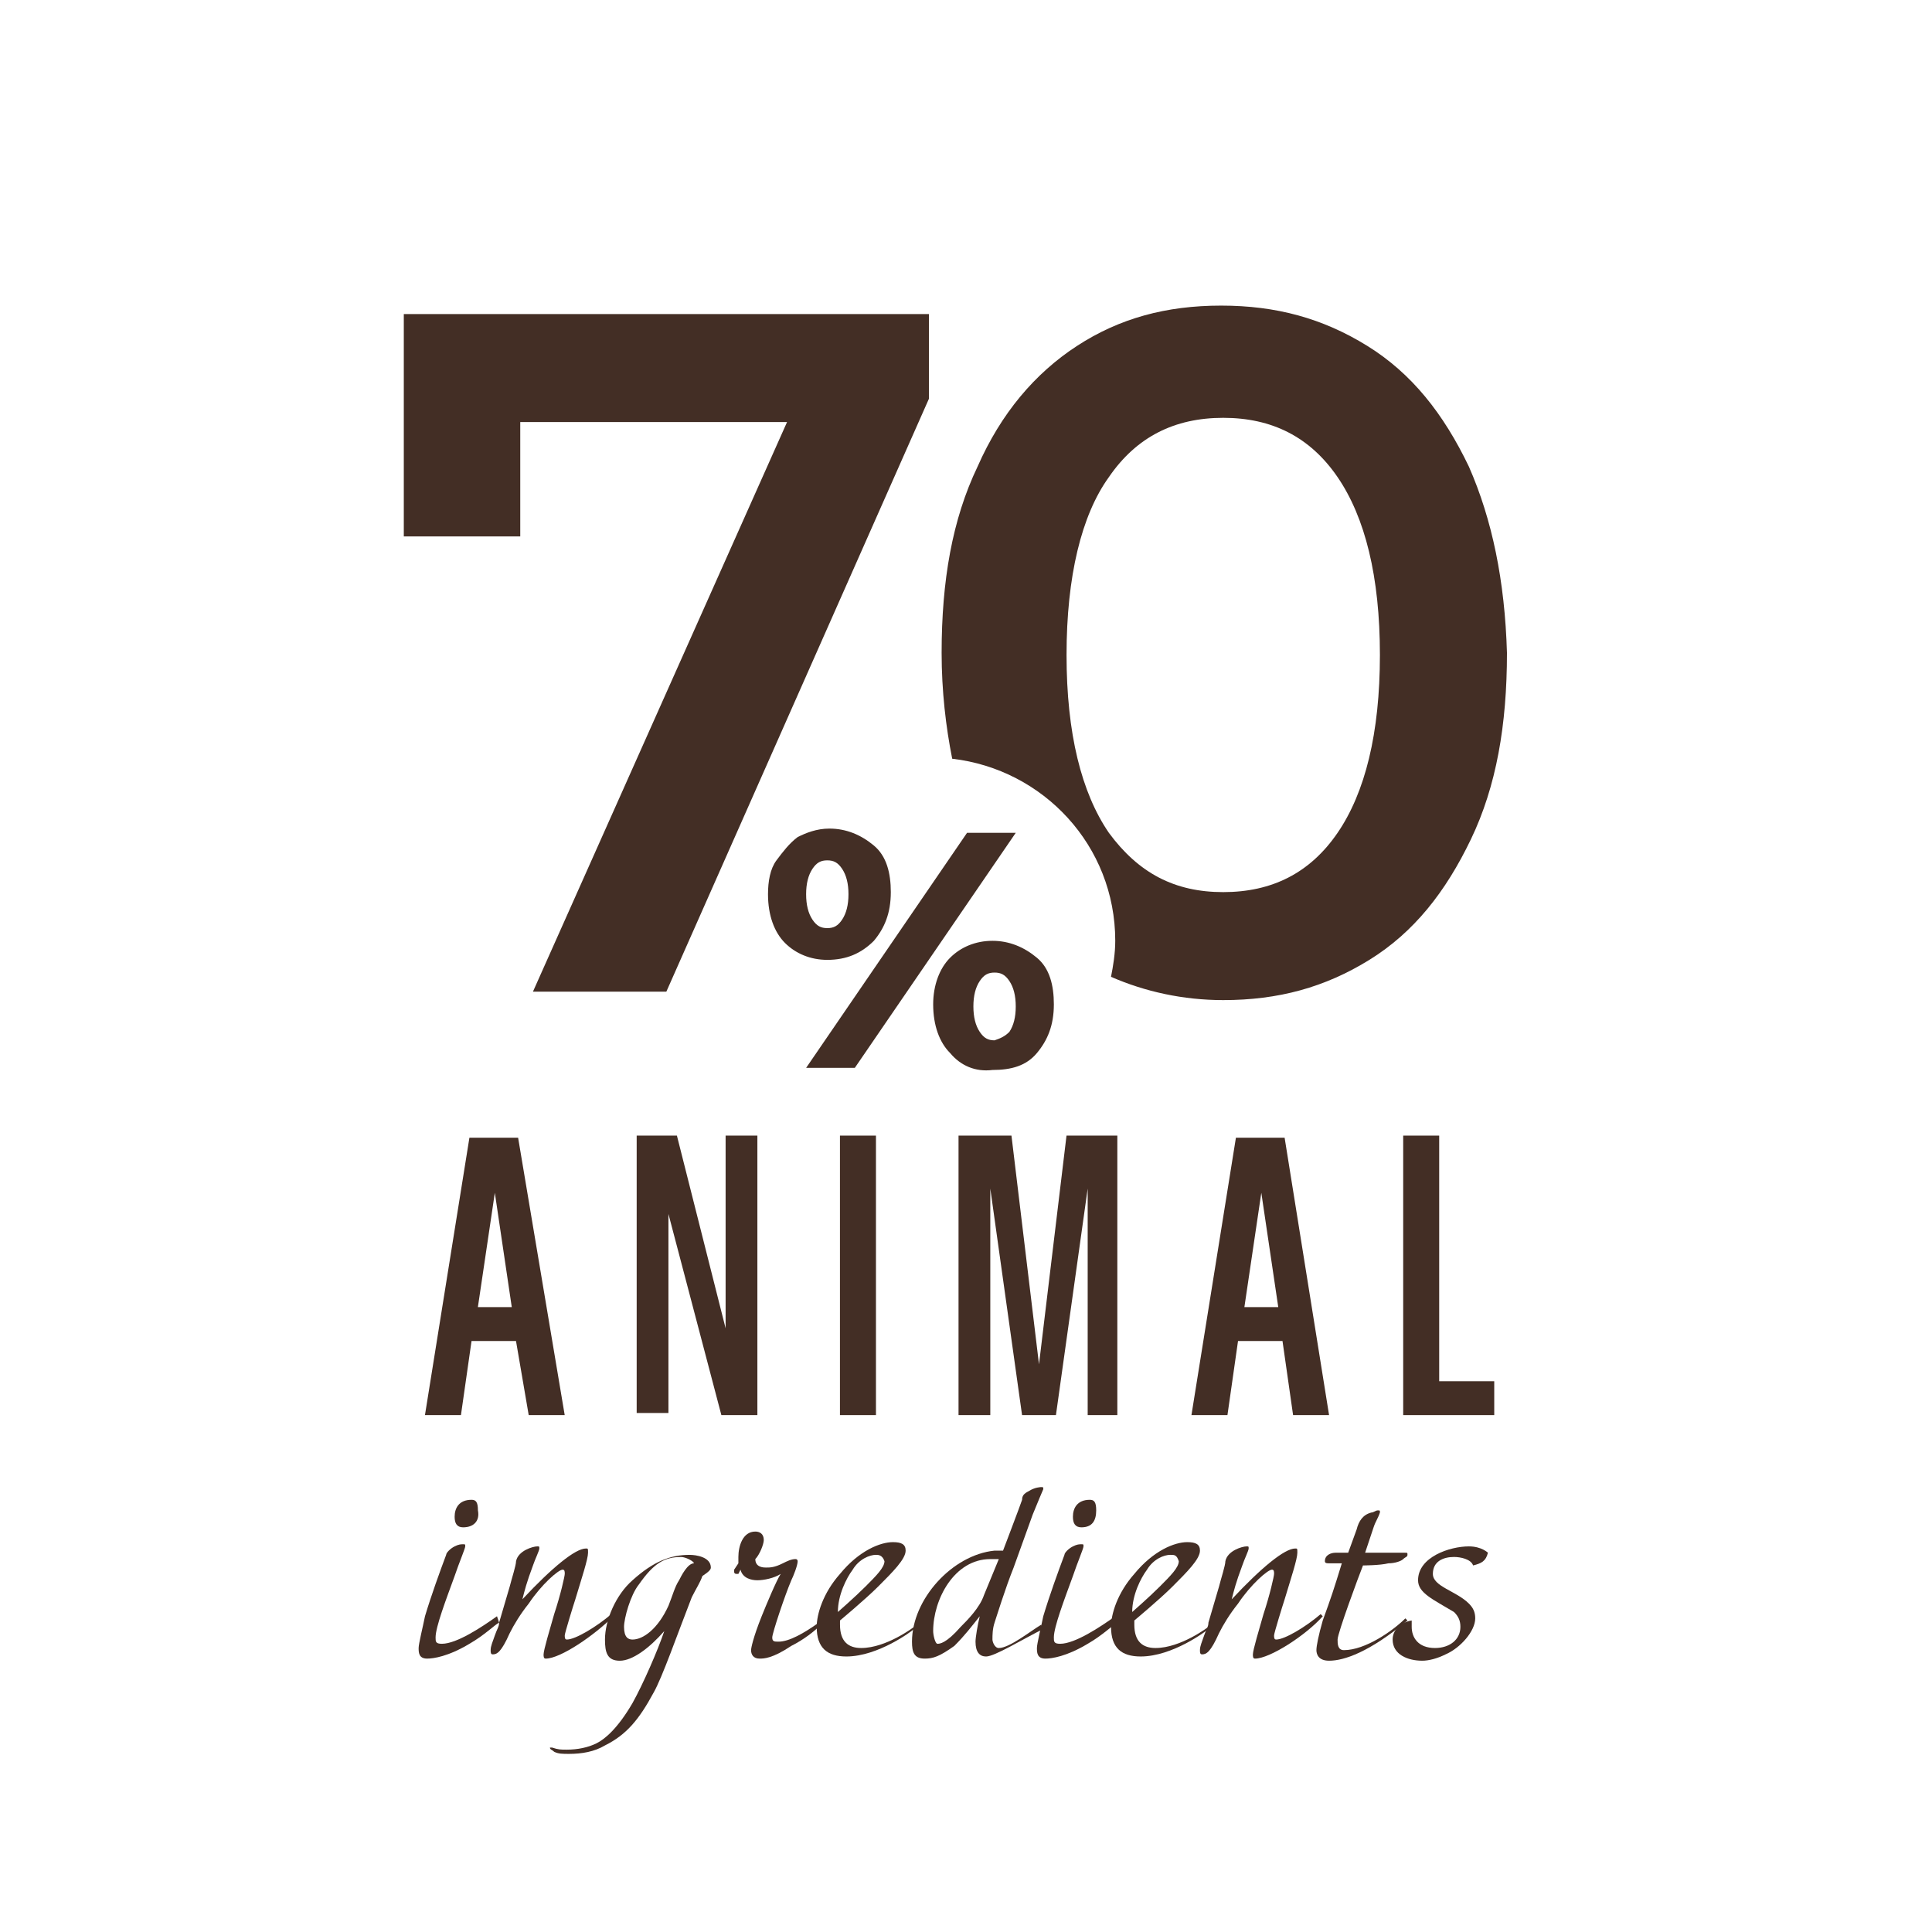
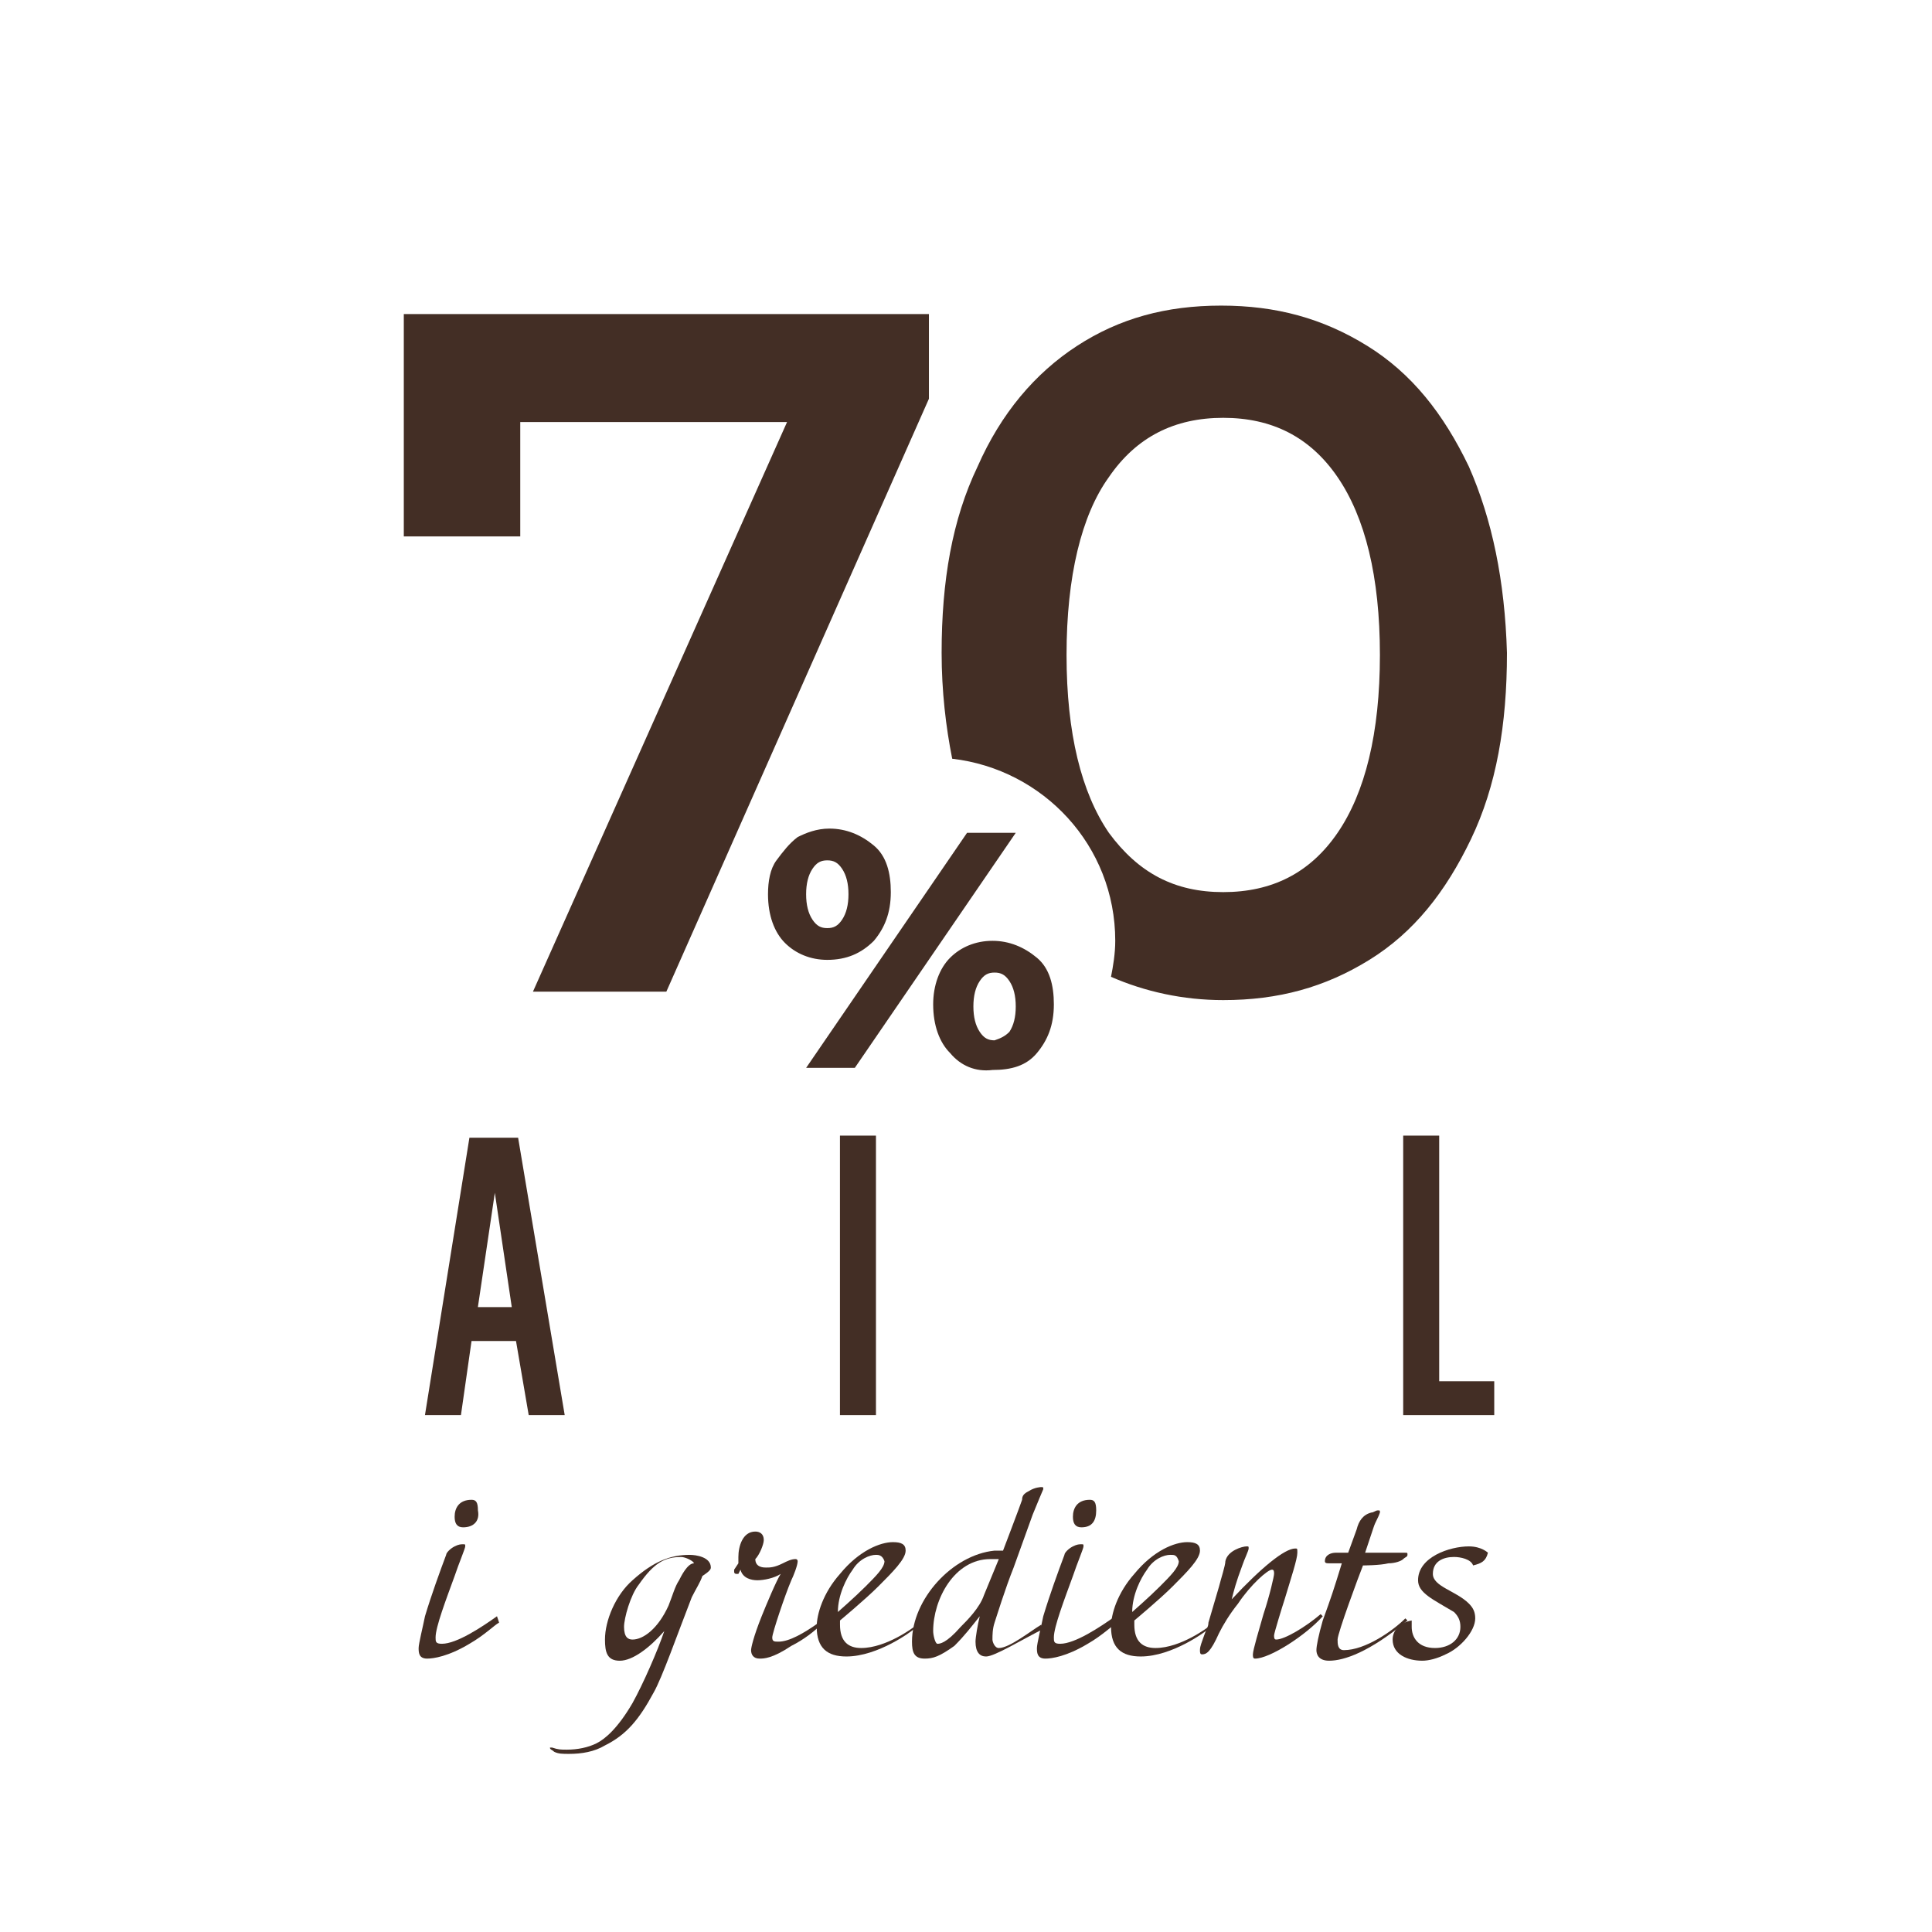
<svg xmlns="http://www.w3.org/2000/svg" width="120" height="120" viewBox="0 0 120 120" fill="none">
  <path d="M32.05 83.292H29.288L28.63 87.895H26.395L29.156 70.666H32.181L35.075 87.895H32.839L32.05 83.292ZM29.682 81.188H31.787L30.735 74.086L29.682 81.188Z" fill="#432E25" />
-   <path d="M47.173 87.895H44.806L41.518 75.401V87.764H39.545V70.535H42.044L45.069 82.503V70.535H47.042V87.895H47.173Z" fill="#432E25" />
  <path d="M54.407 87.895H52.171V70.535H54.407V87.895Z" fill="#432E25" />
-   <path d="M69.531 87.895H67.558V73.823L65.586 87.895H63.482L61.509 73.823V87.895H59.536V70.535H62.824L64.534 84.739L66.243 70.535H69.4V87.895H69.531Z" fill="#432E25" />
-   <path d="M79.658 83.292H76.896L76.239 87.895H74.003L76.765 70.666H79.79L82.551 87.895H80.316L79.658 83.292ZM77.291 81.188H79.395L78.343 74.086L77.291 81.188Z" fill="#432E25" />
  <path d="M92.81 87.895H87.155V70.535H89.391V85.791H92.81V87.895Z" fill="#432E25" />
  <path d="M31 100.783C30.737 100.914 30.079 101.572 29.159 102.098C27.844 102.887 26.923 103.019 26.529 103.019C26.002 103.019 26.002 102.624 26.002 102.361C26.002 102.098 26.265 101.046 26.397 100.388C26.791 99.073 27.318 97.626 27.712 96.574C27.712 96.443 27.975 96.18 28.238 96.048C28.501 95.917 28.633 95.917 28.764 95.917C28.896 95.917 28.896 95.917 28.896 96.048C28.896 96.18 28.501 97.1 28.238 97.889C27.712 99.336 27.055 101.046 27.055 101.703C27.055 101.966 27.055 102.098 27.449 102.098C28.37 102.098 29.948 101.046 30.869 100.388L31 100.783ZM28.764 94.865C28.37 94.865 28.238 94.602 28.238 94.207C28.238 93.681 28.501 93.155 29.29 93.155C29.553 93.155 29.685 93.287 29.685 93.812C29.816 94.47 29.422 94.865 28.764 94.865Z" fill="#432E25" />
-   <path d="M33.894 103.019C33.763 103.019 33.763 102.887 33.763 102.756C33.763 102.493 34.157 101.178 34.42 100.257C34.815 99.073 35.078 97.89 35.078 97.758C35.078 97.627 35.078 97.495 34.946 97.495C34.683 97.495 33.631 98.416 32.842 99.6C32.316 100.257 31.921 100.915 31.658 101.441C31.132 102.624 30.869 102.756 30.606 102.756C30.475 102.756 30.475 102.624 30.475 102.493C30.475 102.23 30.606 101.967 30.738 101.572C30.869 101.178 31.001 101.046 31.001 100.783L31.658 98.547C31.79 98.021 32.053 97.232 32.053 96.969C32.184 96.312 33.105 96.049 33.368 96.049C33.499 96.049 33.499 96.049 33.499 96.18C33.499 96.312 33.236 96.838 33.105 97.232C32.71 98.284 32.579 98.81 32.447 99.336C34.288 97.364 35.735 96.18 36.393 96.18C36.524 96.18 36.524 96.18 36.524 96.443C36.524 96.838 36.13 98.021 35.735 99.336C35.604 99.731 35.078 101.441 35.078 101.572C35.078 101.704 35.078 101.835 35.209 101.835C35.735 101.835 37.05 101.046 37.971 100.257L38.102 100.389C36.919 101.572 34.815 103.019 33.894 103.019Z" fill="#432E25" />
  <path d="M43.626 97.89C43.495 98.285 43.231 98.679 42.968 99.205C42.048 101.573 41.127 104.203 40.601 105.124C39.681 106.833 38.892 107.754 37.576 108.411C36.919 108.806 36.13 108.937 35.341 108.937C34.946 108.937 34.683 108.937 34.42 108.806C34.288 108.674 34.157 108.674 34.157 108.543C34.157 108.543 34.157 108.543 34.288 108.543C34.683 108.674 34.815 108.674 35.209 108.674C35.867 108.674 36.524 108.543 37.05 108.28C37.576 108.017 38.365 107.359 39.286 105.781C39.944 104.598 40.864 102.493 41.259 101.31C40.338 102.362 39.286 103.151 38.497 103.151C37.708 103.151 37.576 102.625 37.576 101.836C37.576 100.652 38.234 99.074 39.286 98.153C40.601 96.97 41.653 96.575 42.837 96.575C43.231 96.575 44.152 96.707 44.152 97.364C44.152 97.496 44.021 97.627 43.626 97.89ZM42.311 96.707C41.259 96.707 40.601 97.101 39.681 98.416C39.154 99.074 38.76 100.521 38.76 101.047C38.76 101.704 39.023 101.836 39.286 101.836C39.944 101.836 40.864 101.178 41.522 99.731C41.785 99.074 41.916 98.548 42.179 98.153C42.311 97.89 42.705 97.101 43.1 97.101C43.1 96.97 42.574 96.707 42.311 96.707Z" fill="#432E25" />
  <path d="M49.15 102.229C47.966 103.019 47.44 103.019 47.177 103.019C46.782 103.019 46.651 102.756 46.651 102.493C46.651 102.361 46.782 101.703 47.308 100.388C47.571 99.731 48.229 98.153 48.492 97.758C48.097 98.021 47.44 98.153 47.045 98.153C46.651 98.153 46.125 98.021 45.993 97.495L45.862 97.758C45.862 97.758 45.862 97.758 45.73 97.758C45.73 97.758 45.599 97.758 45.599 97.626V97.495L45.862 97.1C45.862 96.969 45.862 96.837 45.862 96.706C45.862 96.048 46.125 95.128 46.914 95.128C47.177 95.128 47.44 95.259 47.44 95.654C47.44 95.917 47.177 96.574 46.914 96.837C46.914 97.363 47.44 97.363 47.571 97.363C47.834 97.363 48.097 97.363 48.623 97.1C48.886 96.969 49.15 96.837 49.413 96.837C49.544 96.837 49.544 96.969 49.544 96.969C49.544 97.232 49.281 97.889 49.15 98.153C48.755 99.073 47.966 101.44 47.966 101.703C47.966 101.966 48.097 101.966 48.36 101.966C49.018 101.966 49.939 101.44 50.859 100.783L50.991 100.914C50.596 101.309 49.939 101.835 49.15 102.229Z" fill="#432E25" />
  <path d="M56.777 101.177C56.645 101.309 54.541 102.887 52.569 102.887C51.385 102.887 50.727 102.361 50.727 101.046C50.727 100.257 51.122 98.942 52.174 97.758C53.358 96.311 54.673 95.785 55.462 95.785C55.988 95.785 56.251 95.917 56.251 96.311C56.251 96.837 55.462 97.626 54.541 98.547C53.752 99.336 52.174 100.651 52.174 100.651V100.914C52.174 101.966 52.7 102.361 53.489 102.361C55.067 102.361 56.777 101.046 56.777 101.046V101.177ZM54.41 96.574C54.015 96.574 53.358 96.837 52.963 97.495C52.569 98.021 52.042 99.073 52.042 100.125C52.042 100.125 53.095 99.205 53.752 98.547C54.41 97.889 54.936 97.363 54.936 96.969C54.804 96.574 54.541 96.574 54.41 96.574Z" fill="#432E25" />
  <path d="M61.248 102.888C60.854 102.888 60.591 102.625 60.591 101.967C60.591 101.704 60.722 100.915 60.854 100.389C60.328 101.046 59.933 101.572 59.276 102.23C58.355 102.888 57.961 103.019 57.435 103.019C56.777 103.019 56.645 102.625 56.645 101.967C56.645 99.337 59.144 96.575 61.775 96.312H62.301C62.301 96.312 63.353 93.55 63.484 93.156C63.484 92.892 63.616 92.761 63.879 92.629C64.273 92.366 64.668 92.366 64.668 92.366C64.799 92.366 64.799 92.366 64.799 92.498C64.799 92.498 64.405 93.418 64.142 94.076L62.958 97.364C62.432 98.679 61.906 100.389 61.775 100.783C61.643 101.178 61.643 101.572 61.643 101.835C61.643 101.967 61.775 102.362 62.038 102.362C62.695 102.362 64.01 101.309 64.668 100.915L64.799 101.178C63.484 101.835 61.775 102.888 61.248 102.888ZM61.511 96.838C59.276 96.838 57.961 99.337 57.961 101.309C57.961 101.572 58.092 102.098 58.224 102.098C58.355 102.098 58.75 102.098 59.67 101.046C60.065 100.652 60.854 99.863 61.117 99.074L62.038 96.838H61.511Z" fill="#432E25" />
  <path d="M69.402 100.783C69.139 100.914 68.482 101.572 67.561 102.098C66.246 102.887 65.325 103.019 64.931 103.019C64.405 103.019 64.405 102.624 64.405 102.361C64.405 102.098 64.668 101.046 64.799 100.388C65.194 99.073 65.72 97.626 66.115 96.574C66.115 96.443 66.377 96.18 66.641 96.048C66.904 95.917 67.035 95.917 67.167 95.917C67.298 95.917 67.298 95.917 67.298 96.048C67.298 96.18 66.904 97.1 66.641 97.889C66.115 99.336 65.457 101.046 65.457 101.703C65.457 101.966 65.457 102.098 65.851 102.098C66.772 102.098 68.35 101.046 69.271 100.388L69.402 100.783ZM67.167 94.865C66.772 94.865 66.641 94.602 66.641 94.207C66.641 93.681 66.904 93.155 67.693 93.155C67.956 93.155 68.087 93.287 68.087 93.812C68.087 94.47 67.824 94.865 67.167 94.865Z" fill="#432E25" />
  <path d="M75.058 101.177C74.927 101.309 72.822 102.887 70.85 102.887C69.666 102.887 69.008 102.361 69.008 101.046C69.008 100.257 69.403 98.942 70.455 97.758C71.639 96.311 72.954 95.785 73.743 95.785C74.269 95.785 74.532 95.917 74.532 96.311C74.532 96.837 73.743 97.626 72.822 98.547C72.033 99.336 70.455 100.651 70.455 100.651V100.914C70.455 101.966 70.981 102.361 71.77 102.361C73.348 102.361 75.058 101.046 75.058 101.046V101.177ZM72.691 96.574C72.296 96.574 71.639 96.837 71.244 97.495C70.85 98.021 70.323 99.073 70.323 100.125C70.323 100.125 71.376 99.205 72.033 98.547C72.691 97.889 73.217 97.363 73.217 96.969C73.085 96.574 72.954 96.574 72.691 96.574Z" fill="#432E25" />
  <path d="M77.951 103.019C77.819 103.019 77.819 102.887 77.819 102.756C77.819 102.493 78.214 101.178 78.477 100.257C78.871 99.073 79.135 97.89 79.135 97.758C79.135 97.627 79.135 97.495 79.003 97.495C78.74 97.495 77.688 98.416 76.899 99.6C76.373 100.257 75.978 100.915 75.715 101.441C75.189 102.624 74.926 102.756 74.663 102.756C74.531 102.756 74.531 102.624 74.531 102.493C74.531 102.23 74.663 101.967 74.794 101.572C74.926 101.178 75.058 101.046 75.058 100.783L75.715 98.547C75.847 98.021 76.11 97.232 76.11 96.969C76.241 96.312 77.162 96.049 77.425 96.049C77.556 96.049 77.556 96.049 77.556 96.18C77.556 96.312 77.293 96.838 77.162 97.232C76.767 98.284 76.636 98.81 76.504 99.336C78.345 97.364 79.792 96.18 80.45 96.18C80.581 96.18 80.581 96.18 80.581 96.443C80.581 96.838 80.187 98.021 79.792 99.336C79.661 99.731 79.135 101.441 79.135 101.572C79.135 101.704 79.135 101.835 79.266 101.835C79.792 101.835 81.107 101.046 82.028 100.257L82.159 100.389C81.107 101.572 78.871 103.019 77.951 103.019Z" fill="#432E25" />
  <path d="M82.554 103.15C81.896 103.15 81.765 102.756 81.765 102.493C81.765 102.229 81.896 101.572 82.159 100.651C82.686 99.205 82.817 98.81 83.343 97.1C83.343 97.1 82.686 97.1 82.554 97.1C82.422 97.1 82.291 97.1 82.291 96.969C82.291 96.574 82.686 96.443 82.948 96.443H83.738L84.264 94.996C84.395 94.47 84.658 94.076 85.184 93.944C85.316 93.944 85.447 93.813 85.579 93.813C85.71 93.813 85.71 93.813 85.71 93.944C85.579 94.339 85.447 94.47 85.316 94.865L84.79 96.443C84.79 96.443 85.447 96.443 85.842 96.443C86.368 96.443 87.157 96.443 87.288 96.443C87.42 96.443 87.42 96.443 87.42 96.574C87.42 96.706 87.288 96.706 87.157 96.837C87.025 96.969 86.631 97.1 86.236 97.1C85.71 97.232 84.658 97.232 84.658 97.232C84.395 97.889 83.08 101.44 83.08 101.835C83.08 102.098 83.08 102.493 83.475 102.493C84.79 102.493 86.499 101.309 87.288 100.52L87.42 100.651C85.053 102.624 83.475 103.15 82.554 103.15Z" fill="#432E25" />
  <path d="M91.497 97.232C91.366 96.838 90.708 96.706 90.313 96.706C89.656 96.706 88.998 96.969 88.998 97.758C88.998 98.547 90.445 98.81 91.234 99.6C91.497 99.862 91.629 100.126 91.629 100.52C91.629 101.309 90.708 102.361 89.787 102.756C89.261 103.019 88.735 103.15 88.341 103.15C87.42 103.15 86.499 102.756 86.499 101.835C86.499 101.309 86.894 100.783 87.683 100.652C87.683 100.652 87.683 100.915 87.683 101.046C87.683 101.704 88.078 102.361 89.13 102.361C90.05 102.361 90.708 101.835 90.708 101.046C90.708 100.652 90.576 100.389 90.313 100.126C88.998 99.336 88.078 98.942 88.078 98.153C88.078 96.706 90.05 96.049 91.234 96.049C92.023 96.049 92.418 96.443 92.418 96.443C92.286 96.969 92.023 97.101 91.497 97.232Z" fill="#432E25" />
  <path d="M25.081 33.317H32.314V26.215H48.885L33.103 61.592H41.389L57.697 24.768V19.508H25.081V33.317ZM91.233 28.977C89.655 25.689 87.682 23.19 84.92 21.48C82.158 19.771 79.265 18.982 75.846 18.982C72.426 18.982 69.533 19.771 66.903 21.48C64.272 23.19 62.168 25.689 60.721 28.977C59.143 32.265 58.486 36.078 58.486 40.55C58.486 42.917 58.749 45.153 59.143 47.126C64.798 47.783 69.27 52.518 69.27 58.436C69.27 59.225 69.138 60.014 69.007 60.672C71.111 61.592 73.478 62.118 75.977 62.118C79.397 62.118 82.29 61.329 85.052 59.62C87.814 57.91 89.786 55.411 91.364 52.123C92.943 48.835 93.6 45.022 93.6 40.55C93.469 36.078 92.68 32.265 91.233 28.977ZM83.079 51.729C81.369 54.227 79.002 55.411 75.977 55.411C72.952 55.411 70.717 54.227 68.875 51.729C67.166 49.23 66.245 45.547 66.245 40.681C66.245 35.815 67.166 32.002 68.875 29.634C70.585 27.136 72.952 25.952 75.977 25.952C79.002 25.952 81.369 27.136 83.079 29.634C84.789 32.133 85.709 35.815 85.709 40.681C85.709 45.547 84.789 49.23 83.079 51.729Z" fill="#432E25" />
-   <path d="M48.755 58.567C48.097 57.91 47.702 56.858 47.702 55.542C47.702 54.753 47.834 53.964 48.228 53.438C48.623 52.912 49.017 52.386 49.544 51.992C50.07 51.728 50.727 51.465 51.516 51.465C52.568 51.465 53.489 51.86 54.278 52.518C55.067 53.175 55.33 54.227 55.33 55.411C55.33 56.726 54.936 57.647 54.278 58.436C53.489 59.225 52.568 59.619 51.385 59.619C50.333 59.619 49.412 59.225 48.755 58.567ZM60.065 51.728H63.09L53.094 66.327H50.07L60.065 51.728ZM52.305 57.121C52.568 56.726 52.7 56.2 52.7 55.542C52.7 54.885 52.568 54.359 52.305 53.964C52.042 53.57 51.779 53.438 51.385 53.438C50.99 53.438 50.727 53.57 50.464 53.964C50.201 54.359 50.07 54.885 50.07 55.542C50.07 56.2 50.201 56.726 50.464 57.121C50.727 57.515 50.99 57.647 51.385 57.647C51.779 57.647 52.042 57.515 52.305 57.121ZM59.013 65.406C58.355 64.749 57.961 63.696 57.961 62.381C57.961 61.198 58.355 60.145 59.013 59.488C59.67 58.83 60.591 58.436 61.643 58.436C62.695 58.436 63.616 58.83 64.405 59.488C65.194 60.145 65.457 61.198 65.457 62.381C65.457 63.696 65.062 64.617 64.405 65.406C63.747 66.195 62.827 66.458 61.643 66.458C60.591 66.59 59.67 66.195 59.013 65.406ZM62.695 64.091C62.958 63.696 63.09 63.17 63.09 62.513C63.09 61.855 62.958 61.329 62.695 60.934C62.432 60.54 62.169 60.408 61.774 60.408C61.38 60.408 61.117 60.54 60.854 60.934C60.591 61.329 60.459 61.855 60.459 62.513C60.459 63.17 60.591 63.696 60.854 64.091C61.117 64.485 61.38 64.617 61.774 64.617C62.169 64.485 62.432 64.354 62.695 64.091Z" fill="#432E25" />
+   <path d="M48.755 58.567C48.097 57.91 47.702 56.858 47.702 55.542C47.702 54.753 47.834 53.964 48.228 53.438C48.623 52.912 49.017 52.386 49.544 51.992C50.07 51.728 50.727 51.465 51.516 51.465C52.568 51.465 53.489 51.86 54.278 52.518C55.067 53.175 55.33 54.227 55.33 55.411C55.33 56.726 54.936 57.647 54.278 58.436C53.489 59.225 52.568 59.619 51.385 59.619C50.333 59.619 49.412 59.225 48.755 58.567ZM60.065 51.728H63.09L53.094 66.327H50.07L60.065 51.728ZM52.305 57.121C52.568 56.726 52.7 56.2 52.7 55.542C52.7 54.885 52.568 54.359 52.305 53.964C52.042 53.57 51.779 53.438 51.385 53.438C50.99 53.438 50.727 53.57 50.464 53.964C50.201 54.359 50.07 54.885 50.07 55.542C50.07 56.2 50.201 56.726 50.464 57.121C50.727 57.515 50.99 57.647 51.385 57.647C51.779 57.647 52.042 57.515 52.305 57.121ZM59.013 65.406C58.355 64.749 57.961 63.696 57.961 62.381C57.961 61.198 58.355 60.145 59.013 59.488C59.67 58.83 60.591 58.436 61.643 58.436C62.695 58.436 63.616 58.83 64.405 59.488C65.194 60.145 65.457 61.198 65.457 62.381C65.457 63.696 65.062 64.617 64.405 65.406C63.747 66.195 62.827 66.458 61.643 66.458C60.591 66.59 59.67 66.195 59.013 65.406ZM62.695 64.091C62.958 63.696 63.09 63.17 63.09 62.513C63.09 61.855 62.958 61.329 62.695 60.934C62.432 60.54 62.169 60.408 61.774 60.408C61.38 60.408 61.117 60.54 60.854 60.934C60.591 61.329 60.459 61.855 60.459 62.513C60.459 63.17 60.591 63.696 60.854 64.091C61.117 64.485 61.38 64.617 61.774 64.617C62.169 64.485 62.432 64.354 62.695 64.091" fill="#432E25" />
</svg>